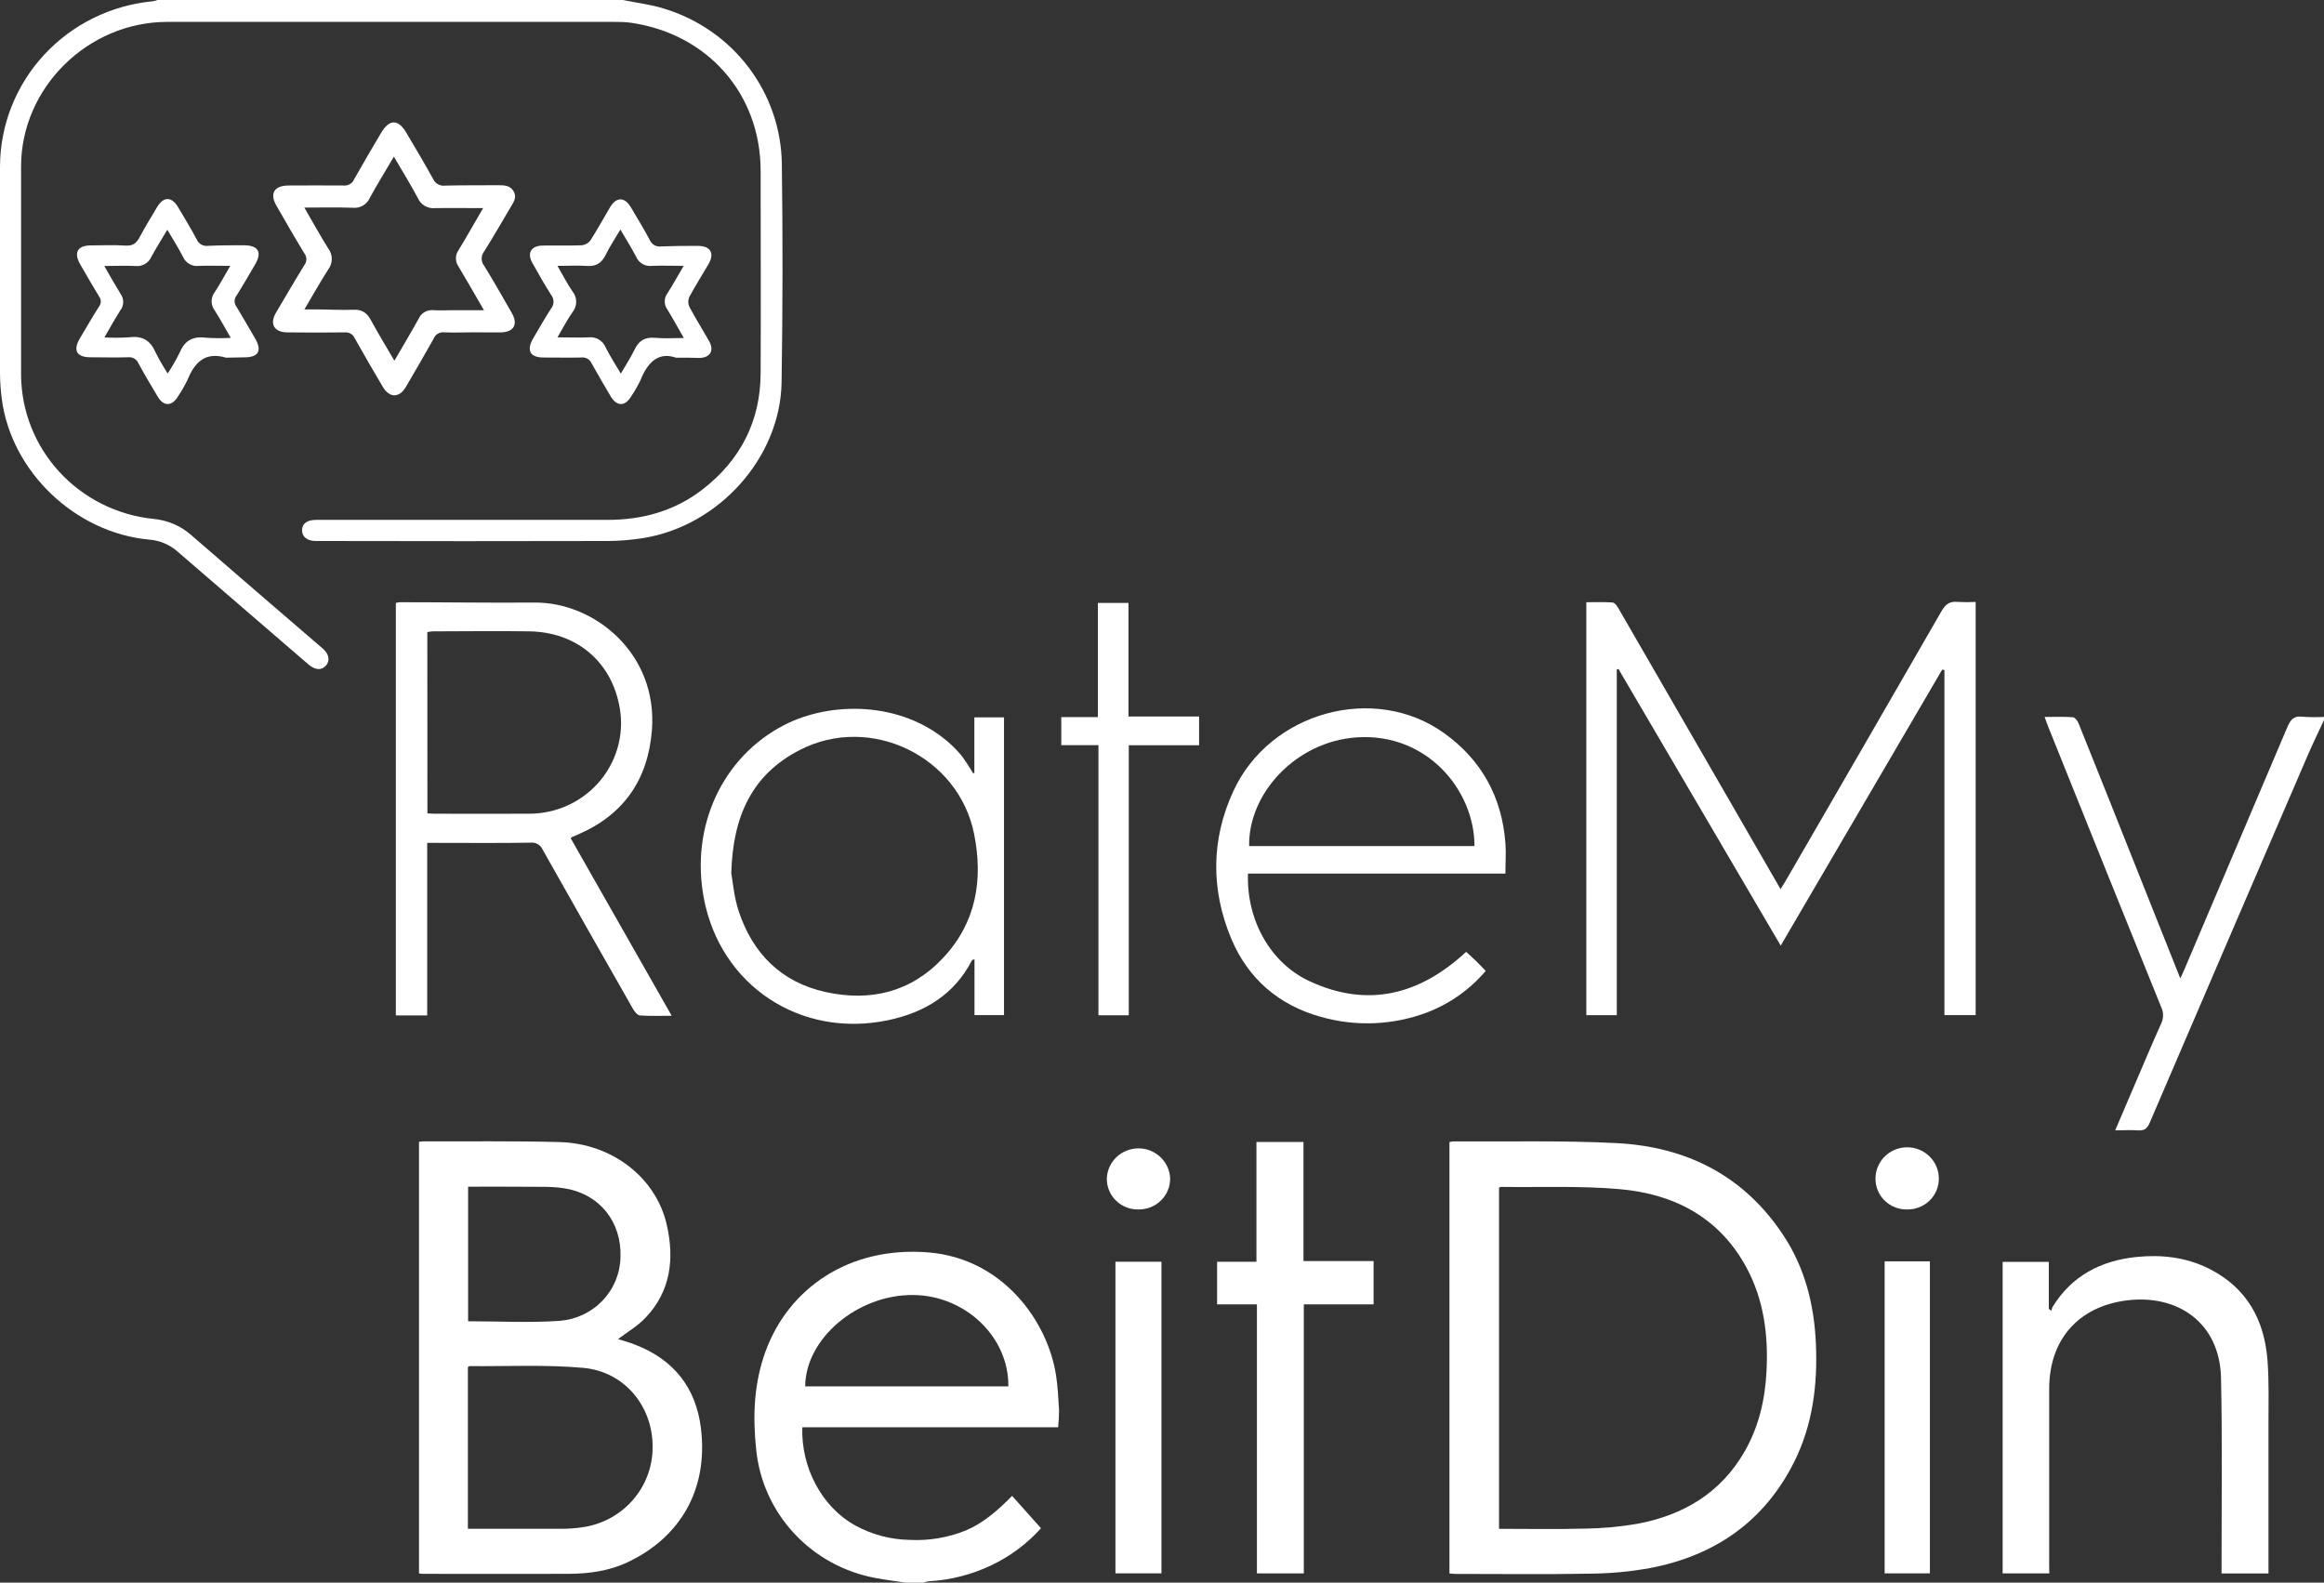
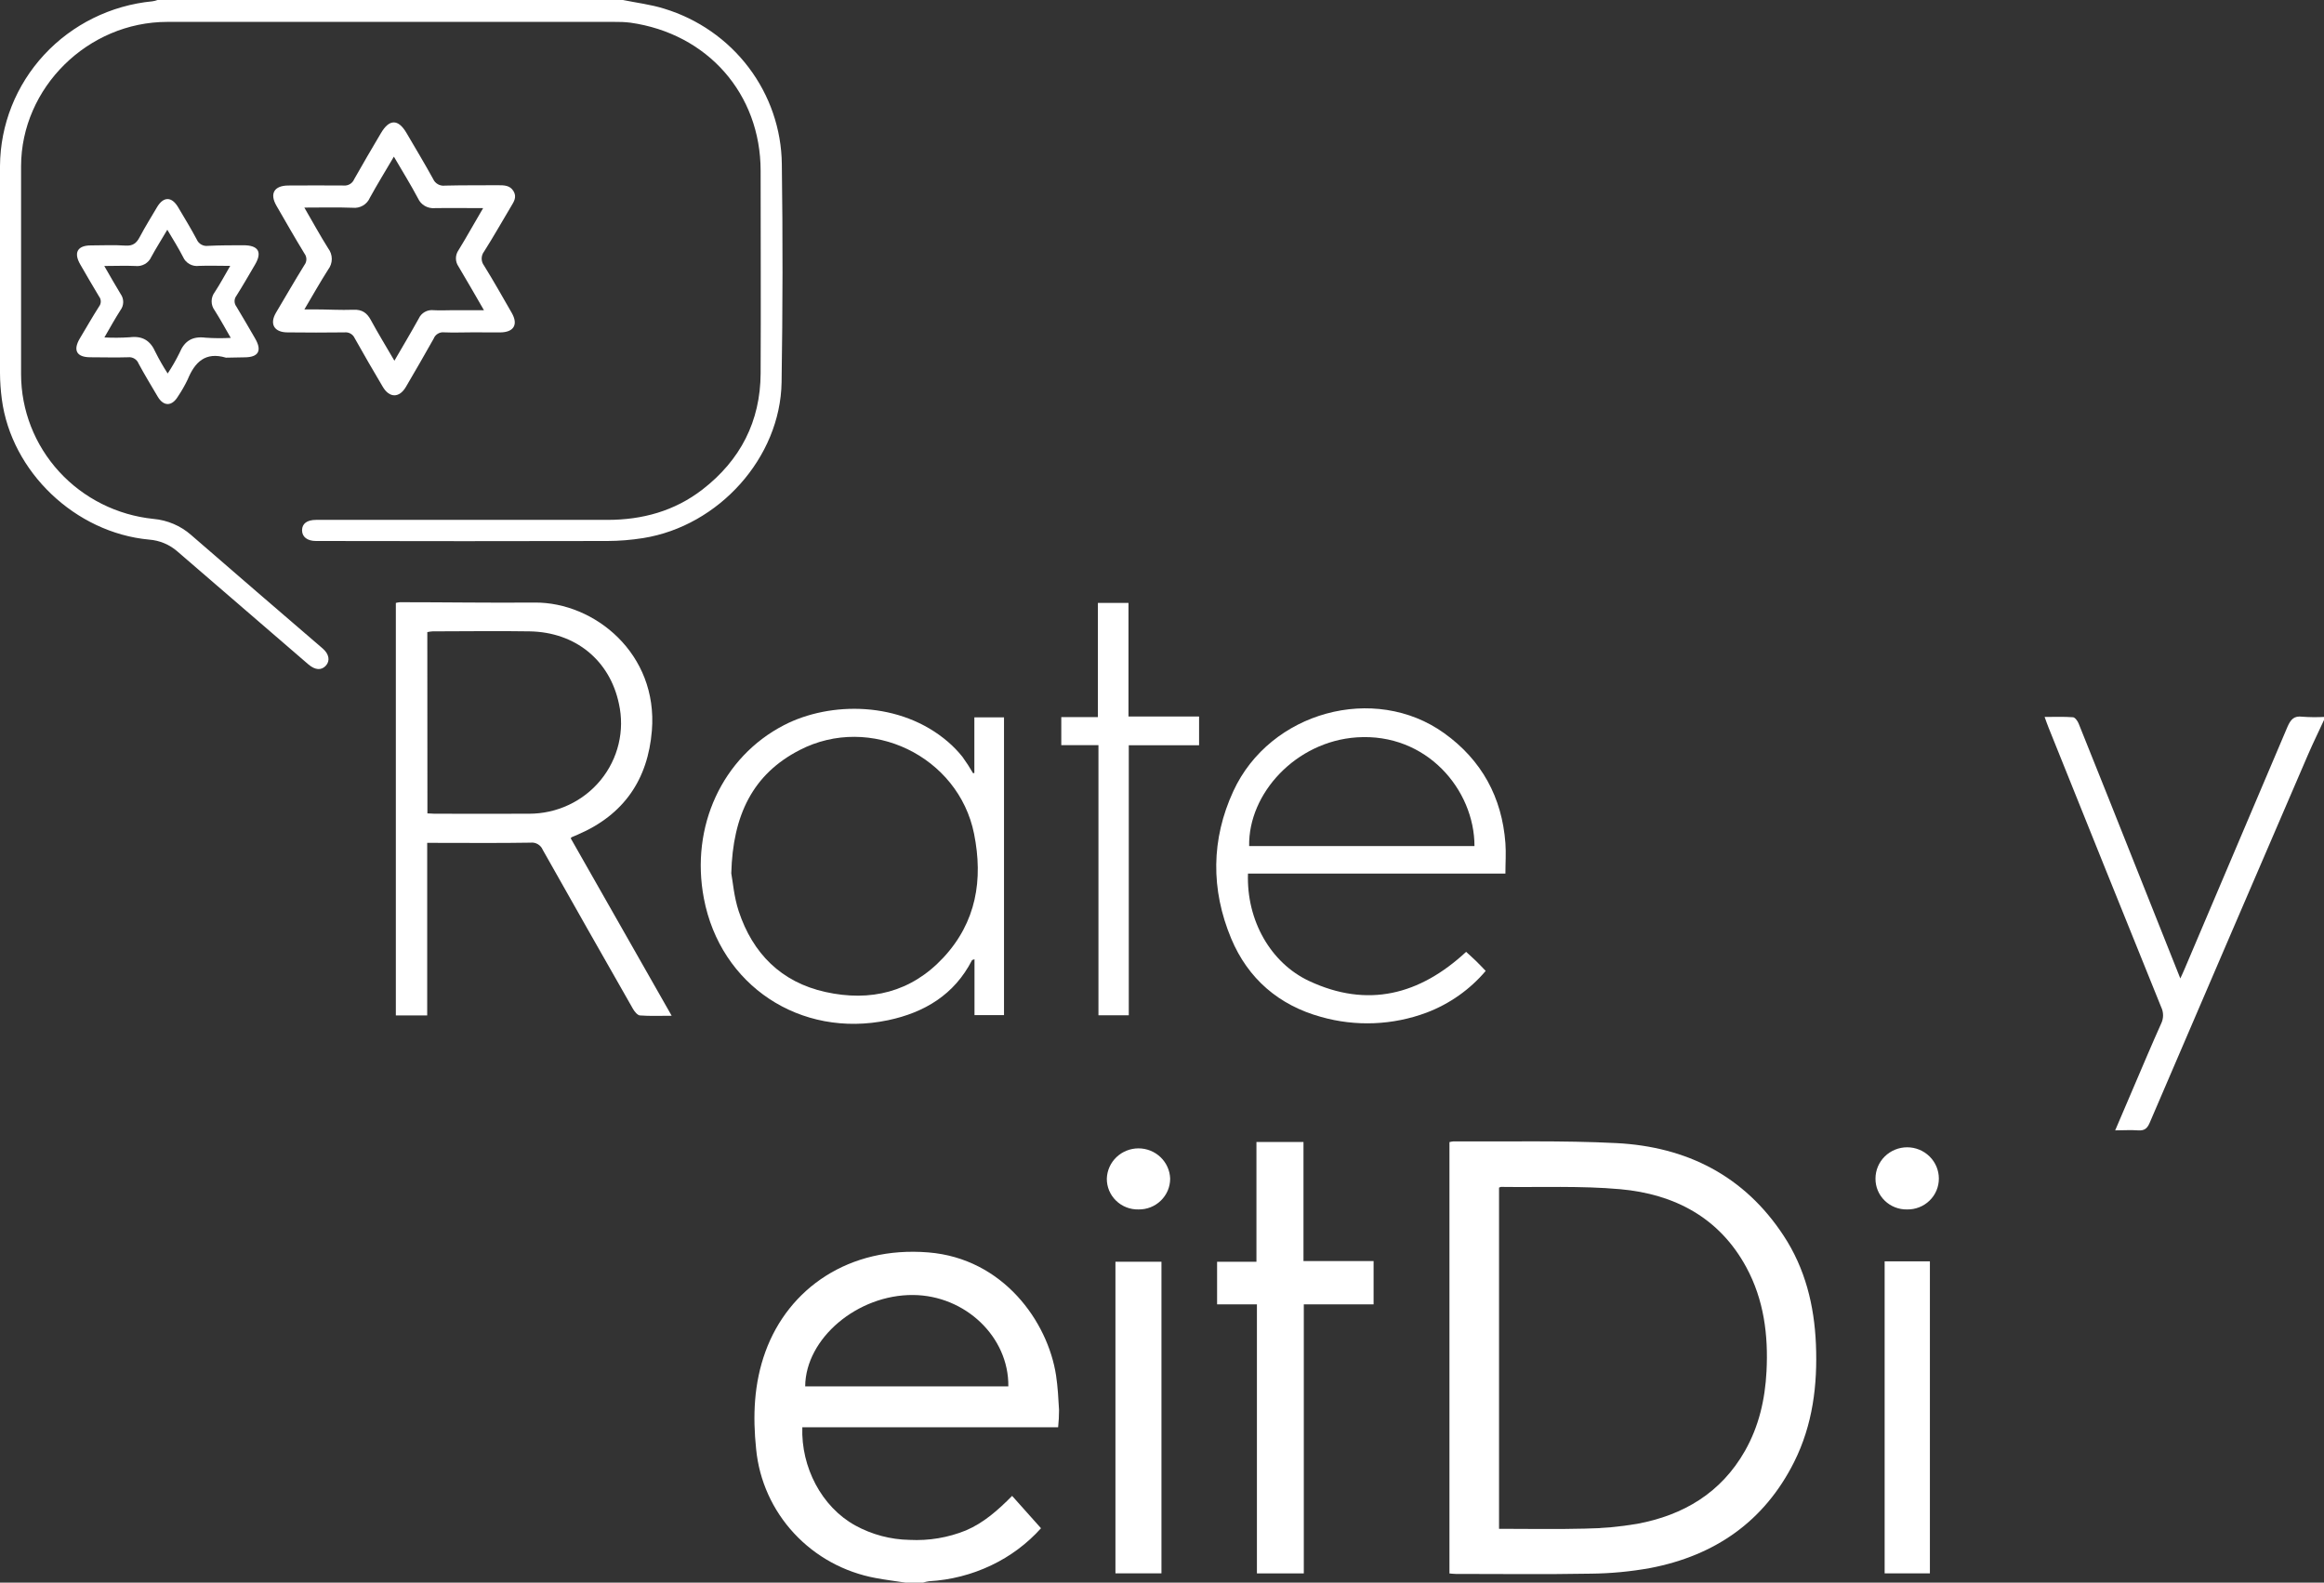
<svg xmlns="http://www.w3.org/2000/svg" width="116" height="79" viewBox="0 0 116 79" fill="none">
  <rect x="0" y="0" width="116" height="79" fill="#333333" stroke="none" />
  <path d="M31.093 0C31.78 0.141 32.487 0.224 33.153 0.433C34.838 0.946 36.313 1.973 37.368 3.366C38.423 4.759 39.003 6.446 39.024 8.184C39.074 11.817 39.069 15.451 39.012 19.086C38.951 22.84 35.883 26.256 32.102 26.86C31.51 26.954 30.912 27.003 30.312 27.005C25.559 27.016 20.807 27.016 16.055 27.005C15.962 27.005 15.869 27.005 15.774 27.005C15.334 27.005 15.076 26.798 15.077 26.468C15.079 26.138 15.324 25.951 15.779 25.951C20.625 25.951 25.472 25.951 30.318 25.951C32.067 25.951 33.671 25.509 35.058 24.439C36.961 22.968 37.953 21.03 37.966 18.641C37.983 15.271 37.966 11.899 37.966 8.529C37.966 4.686 35.319 1.675 31.46 1.131C31.194 1.1 30.927 1.088 30.659 1.093C23.225 1.093 15.79 1.093 8.352 1.093C4.383 1.093 1.057 4.38 1.052 8.298C1.052 11.761 1.052 15.223 1.052 18.685C1.055 20.481 1.732 22.212 2.952 23.544C4.172 24.877 5.85 25.717 7.66 25.902C8.356 25.964 9.014 26.244 9.536 26.702C11.722 28.598 13.912 30.488 16.106 32.371C16.426 32.646 16.487 32.984 16.266 33.227C16.045 33.471 15.734 33.458 15.388 33.161C13.208 31.284 11.03 29.405 8.852 27.524C8.46 27.182 7.966 26.975 7.444 26.936C3.76 26.596 0.569 23.556 0.091 19.927C0.034 19.497 0.003 19.064 0 18.63C0 15.181 0 11.732 0 8.281C0.015 6.226 0.8 4.249 2.205 2.732C3.611 1.215 5.536 0.265 7.609 0.065C7.696 0.052 7.782 0.031 7.864 0L31.093 0Z" fill="white" />
  <path d="M45.191 79C44.696 78.924 44.199 78.864 43.708 78.771C42.14 78.483 40.711 77.7 39.635 76.54C38.558 75.38 37.894 73.906 37.742 72.34C37.568 70.686 37.63 69.056 38.205 67.474C39.358 64.303 42.388 62.197 46.338 62.517C50.069 62.819 52.3 65.965 52.712 68.656C52.798 69.226 52.829 69.806 52.861 70.383C52.861 70.671 52.846 70.96 52.815 71.247H40.047C39.978 73.231 41.008 75.219 42.686 76.145C43.517 76.602 44.449 76.85 45.401 76.867C46.364 76.917 47.326 76.755 48.217 76.393C49.101 76.014 49.803 75.394 50.519 74.671L51.961 76.286C51.267 77.058 50.425 77.686 49.483 78.134C48.508 78.6 47.45 78.871 46.368 78.932C46.268 78.946 46.17 78.969 46.074 79H45.191ZM50.33 69.204C50.36 66.735 48.179 64.662 45.577 64.643C42.803 64.622 40.207 66.806 40.19 69.204H50.33Z" fill="white" />
  <path d="M115.999 35.945C115.737 36.514 115.46 37.074 115.211 37.65C112.568 43.782 109.93 49.916 107.298 56.05C107.171 56.346 107.024 56.448 106.711 56.425C106.354 56.398 105.992 56.425 105.577 56.425C105.898 55.673 106.202 54.962 106.506 54.252C106.958 53.2 107.4 52.143 107.873 51.092C107.935 50.964 107.967 50.824 107.967 50.682C107.967 50.54 107.935 50.4 107.873 50.272C105.992 45.622 104.118 40.97 102.25 36.316C102.186 36.158 102.132 36 102.055 35.788C102.551 35.788 103.016 35.769 103.471 35.803C103.572 35.81 103.7 35.986 103.75 36.109C104.742 38.577 105.728 41.047 106.708 43.518C107.405 45.267 108.1 47.016 108.828 48.841C108.916 48.648 108.978 48.525 109.034 48.386C110.752 44.35 112.466 40.315 114.178 36.278C114.338 35.918 114.498 35.72 114.923 35.777C115.282 35.803 115.643 35.806 116.003 35.787L115.999 35.945Z" fill="white" />
-   <path d="M30.849 66.845C31.105 66.927 31.4 67.003 31.684 67.115C33.63 67.859 34.742 69.275 34.987 71.302C35.359 74.371 33.941 76.737 31.351 77.971C30.407 78.422 29.388 78.559 28.355 78.562C25.939 78.572 23.522 78.562 21.106 78.562C21.055 78.562 21.002 78.551 20.914 78.542V56.997C20.982 56.985 21.051 56.977 21.121 56.973C23.389 56.981 25.659 56.949 27.926 57.009C30.548 57.077 32.748 58.778 33.282 61.144C33.667 62.837 33.483 64.462 32.212 65.786C31.82 66.202 31.307 66.494 30.849 66.845ZM23.354 76.314C24.943 76.314 26.489 76.314 28.035 76.314C28.367 76.312 28.7 76.289 29.029 76.243C30.011 76.115 30.912 75.639 31.564 74.904C32.216 74.17 32.575 73.227 32.575 72.25C32.594 70.215 31.186 68.468 29.11 68.28C27.232 68.111 25.329 68.21 23.437 68.193C23.415 68.193 23.392 68.216 23.354 68.24V76.314ZM23.365 59.237V65.954C24.911 65.954 26.434 66.039 27.943 65.932C28.758 65.868 29.519 65.507 30.079 64.919C30.638 64.332 30.956 63.56 30.971 62.754C31.032 61.004 29.949 59.621 28.212 59.324C27.589 59.217 26.931 59.248 26.301 59.24C25.331 59.228 24.36 59.237 23.365 59.237Z" fill="white" />
  <path d="M72.348 78.543V57.011C72.413 56.993 72.48 56.981 72.548 56.975C75.257 56.994 77.97 56.924 80.673 57.06C84.197 57.239 87.066 58.697 89.025 61.678C90.107 63.322 90.558 65.162 90.64 67.099C90.725 69.136 90.48 71.124 89.554 72.975C88.07 75.936 85.615 77.649 82.369 78.272C81.386 78.45 80.388 78.544 79.388 78.553C77.145 78.594 74.903 78.566 72.66 78.566C72.567 78.566 72.477 78.553 72.348 78.543ZM74.823 59.282V76.314C76.264 76.314 77.68 76.342 79.092 76.305C79.971 76.293 80.848 76.213 81.714 76.066C84.037 75.635 85.911 74.511 87.098 72.424C87.797 71.193 88.101 69.853 88.173 68.46C88.268 66.648 88.045 64.883 87.165 63.258C85.825 60.786 83.59 59.607 80.875 59.362C78.901 59.185 76.903 59.274 74.919 59.247C74.895 59.25 74.871 59.264 74.823 59.282Z" fill="white" />
-   <path d="M88.882 47.203L80.782 33.392L80.7 33.415V50.675H79.18V30.061C79.612 30.061 80.049 30.044 80.482 30.075C80.586 30.075 80.706 30.233 80.774 30.352C82.657 33.605 84.538 36.861 86.414 40.118L88.874 44.384C88.971 44.226 89.046 44.115 89.113 43.998C91.719 39.501 94.32 34.999 96.916 30.494C97.12 30.142 97.336 30.006 97.728 30.047C98.023 30.062 98.318 30.062 98.613 30.047V50.672H97.054V33.45L96.945 33.422C94.27 38.002 91.59 42.581 88.882 47.203Z" fill="white" />
-   <path d="M102.288 78.54H99.959V62.99H102.264V65.336L102.397 65.429C102.406 65.367 102.422 65.305 102.447 65.246C103.408 63.679 104.872 62.92 106.668 62.742C107.908 62.619 109.125 62.761 110.253 63.325C112.146 64.273 113.026 65.884 113.18 67.907C113.26 68.967 113.228 70.037 113.229 71.103C113.229 73.419 113.229 75.737 113.229 78.055V78.543H110.886V78.069C110.886 74.976 110.927 71.88 110.86 68.788C110.799 66 108.664 64.587 106.128 64.916C103.725 65.232 102.296 66.88 102.283 69.293C102.283 72.216 102.283 75.138 102.283 78.061L102.288 78.54Z" fill="white" />
  <path d="M19.758 30.096C19.824 30.079 19.892 30.067 19.96 30.061C22.202 30.061 24.445 30.097 26.688 30.078C29.678 30.055 32.849 32.633 32.538 36.468C32.341 38.907 31.143 40.672 28.839 41.661L28.546 41.786C28.535 41.786 28.527 41.804 28.485 41.842L33.526 50.704C32.946 50.704 32.442 50.726 31.942 50.688C31.819 50.678 31.676 50.498 31.601 50.372C30.09 47.724 28.586 45.073 27.09 42.42C27.042 42.303 26.956 42.205 26.846 42.14C26.736 42.075 26.608 42.048 26.481 42.063C24.932 42.09 23.383 42.074 21.835 42.074H21.323V50.688H19.758V30.096ZM21.334 40.603C21.477 40.603 21.581 40.619 21.686 40.619C23.26 40.619 24.834 40.627 26.407 40.619C27.093 40.62 27.771 40.47 28.39 40.178C29.009 39.887 29.554 39.463 29.985 38.936C30.415 38.409 30.72 37.794 30.877 37.136C31.035 36.477 31.04 35.792 30.893 35.131C30.439 32.962 28.724 31.553 26.433 31.516C24.82 31.489 23.205 31.516 21.592 31.516C21.504 31.522 21.416 31.534 21.329 31.553L21.334 40.603Z" fill="white" />
  <path d="M48.634 38.585V35.809H50.114V50.671H48.641V47.885C48.573 47.91 48.525 47.913 48.514 47.936C47.639 49.644 46.15 50.544 44.323 50.927C39.942 51.843 35.955 49.189 35.132 44.84C34.451 41.258 36.053 37.787 39.136 36.195C41.434 35.007 44.95 34.986 47.325 37.037C47.586 37.262 47.825 37.511 48.04 37.779C48.231 38.043 48.408 38.316 48.57 38.598L48.634 38.585ZM36.501 43.595C36.577 44 36.636 44.773 36.874 45.491C37.571 47.59 38.989 49.027 41.2 49.517C43.442 50.015 45.477 49.527 47.08 47.809C48.735 46.036 49.078 43.907 48.62 41.622C47.844 37.752 43.439 35.618 39.913 37.441C37.573 38.645 36.577 40.69 36.501 43.595Z" fill="white" />
  <path d="M74.157 48.465C73.37 49.395 72.355 50.112 71.208 50.547C69.522 51.178 67.673 51.253 65.94 50.762C63.824 50.178 62.292 48.849 61.454 46.85C60.432 44.401 60.45 41.898 61.562 39.489C63.391 35.525 68.61 34.103 72.086 36.599C73.957 37.94 74.97 39.802 75.141 42.086C75.178 42.579 75.141 43.077 75.141 43.608H62.292C62.21 45.938 63.421 48.07 65.344 48.969C68.258 50.332 70.859 49.667 73.18 47.514C73.341 47.659 73.501 47.804 73.661 47.958C73.821 48.111 73.975 48.277 74.157 48.465ZM62.35 42.232H73.597C73.597 39.43 71.212 36.572 67.721 36.807C64.685 37.013 62.303 39.604 62.35 42.232Z" fill="white" />
  <path d="M65.062 57.005V62.949H68.561V65.11H65.078V78.54H62.738V65.11H60.75V62.984H62.714V57.005H65.062Z" fill="white" />
  <path d="M23.571 16.59C23.103 16.59 22.635 16.61 22.169 16.59C22.058 16.577 21.947 16.601 21.852 16.659C21.757 16.716 21.684 16.803 21.645 16.906C21.195 17.712 20.729 18.51 20.263 19.308C19.931 19.876 19.439 19.873 19.106 19.308C18.626 18.499 18.158 17.691 17.7 16.874C17.657 16.78 17.586 16.703 17.495 16.652C17.405 16.601 17.3 16.58 17.197 16.592C16.25 16.606 15.302 16.601 14.355 16.592C13.684 16.592 13.442 16.173 13.777 15.606C14.246 14.816 14.71 14.013 15.196 13.226C15.259 13.144 15.293 13.044 15.293 12.941C15.293 12.838 15.259 12.738 15.196 12.656C14.715 11.866 14.257 11.065 13.796 10.265C13.45 9.665 13.685 9.264 14.389 9.26C15.31 9.26 16.231 9.248 17.15 9.26C17.261 9.271 17.372 9.246 17.468 9.189C17.563 9.132 17.637 9.046 17.679 8.944C18.111 8.173 18.563 7.413 19.01 6.652C19.431 5.933 19.875 5.93 20.292 6.641C20.737 7.404 21.195 8.161 21.62 8.935C21.669 9.047 21.754 9.14 21.862 9.199C21.97 9.259 22.095 9.282 22.217 9.265C23.096 9.243 23.979 9.252 24.859 9.246C25.158 9.246 25.456 9.246 25.632 9.543C25.809 9.84 25.65 10.069 25.504 10.313C25.056 11.06 24.631 11.82 24.163 12.555C24.085 12.656 24.042 12.78 24.042 12.908C24.042 13.036 24.085 13.16 24.163 13.261C24.644 14.038 25.089 14.828 25.543 15.618C25.879 16.204 25.645 16.59 24.961 16.593C24.509 16.59 24.037 16.59 23.571 16.59ZM19.66 7.819C19.239 8.537 18.832 9.196 18.461 9.873C18.391 10.036 18.27 10.173 18.116 10.262C17.961 10.352 17.782 10.39 17.604 10.371C16.825 10.341 16.045 10.362 15.191 10.362C15.614 11.088 15.978 11.758 16.383 12.4C16.498 12.552 16.561 12.736 16.561 12.926C16.561 13.116 16.498 13.3 16.383 13.452C15.978 14.084 15.616 14.733 15.194 15.444C15.411 15.444 15.553 15.444 15.694 15.444C16.348 15.444 17.001 15.486 17.653 15.462C18.075 15.446 18.315 15.62 18.505 15.966C18.871 16.641 19.273 17.296 19.686 18.007C20.117 17.265 20.522 16.585 20.904 15.896C20.966 15.759 21.072 15.644 21.206 15.57C21.339 15.496 21.493 15.466 21.645 15.484C21.966 15.505 22.286 15.484 22.606 15.484H24.155C23.707 14.71 23.303 14.002 22.885 13.302C22.802 13.183 22.757 13.041 22.757 12.896C22.757 12.751 22.802 12.609 22.885 12.49C23.108 12.131 23.318 11.766 23.526 11.403C23.721 11.069 23.913 10.738 24.115 10.389C23.27 10.389 22.483 10.376 21.698 10.389C21.526 10.404 21.353 10.365 21.204 10.279C21.055 10.193 20.937 10.062 20.867 9.907C20.505 9.222 20.087 8.551 19.66 7.819Z" fill="white" />
  <path d="M56.342 37.201V50.68H54.828V37.196H52.973V35.796H54.8V30.096H56.327V35.766H59.851V37.201H56.342Z" fill="white" />
  <path d="M55.676 62.983H57.973V78.537H55.676V62.983Z" fill="white" />
  <path d="M94.07 62.963H96.329V78.538H94.07V62.963Z" fill="white" />
-   <path d="M33.739 17.854C32.863 17.549 32.328 18.086 31.977 18.96C31.841 19.246 31.683 19.522 31.506 19.785C31.197 20.3 30.785 20.297 30.475 19.774C30.164 19.251 29.834 18.685 29.525 18.129C29.483 18.034 29.412 17.955 29.32 17.904C29.229 17.853 29.124 17.833 29.02 17.846C28.394 17.859 27.766 17.846 27.139 17.846C26.459 17.846 26.263 17.499 26.609 16.898C26.902 16.397 27.191 15.892 27.505 15.405C27.583 15.31 27.627 15.192 27.629 15.07C27.631 14.947 27.591 14.828 27.516 14.73C27.181 14.209 26.875 13.664 26.574 13.127C26.294 12.635 26.507 12.266 27.082 12.258C27.735 12.248 28.39 12.27 29.042 12.243C29.125 12.235 29.206 12.209 29.278 12.168C29.351 12.128 29.415 12.073 29.465 12.008C29.813 11.463 30.122 10.902 30.454 10.34C30.761 9.823 31.178 9.823 31.485 10.34C31.806 10.885 32.139 11.425 32.435 11.984C32.481 12.092 32.562 12.182 32.666 12.24C32.77 12.297 32.89 12.318 33.007 12.3C33.619 12.278 34.234 12.27 34.846 12.274C35.458 12.277 35.681 12.642 35.367 13.181C35.053 13.719 34.707 14.263 34.406 14.82C34.372 14.898 34.354 14.981 34.354 15.065C34.354 15.149 34.372 15.232 34.406 15.309C34.715 15.89 35.067 16.45 35.392 17.023C35.663 17.497 35.452 17.86 34.902 17.867C34.572 17.854 34.239 17.854 33.739 17.854ZM27.825 13.272C28.099 13.746 28.314 14.163 28.578 14.549C28.698 14.698 28.763 14.884 28.761 15.076C28.758 15.267 28.689 15.451 28.565 15.598C28.306 15.972 28.097 16.378 27.825 16.84C28.395 16.84 28.884 16.86 29.371 16.84C29.55 16.817 29.731 16.854 29.886 16.944C30.041 17.035 30.162 17.174 30.228 17.339C30.447 17.77 30.708 18.18 30.987 18.65C31.235 18.222 31.484 17.848 31.674 17.45C31.884 17.014 32.181 16.818 32.68 16.863C33.134 16.904 33.593 16.873 34.132 16.873C33.826 16.34 33.584 15.89 33.312 15.451C33.225 15.334 33.179 15.193 33.179 15.048C33.179 14.903 33.225 14.762 33.312 14.645C33.584 14.215 33.831 13.768 34.124 13.271C33.553 13.271 33.05 13.25 32.551 13.271C32.385 13.293 32.216 13.259 32.071 13.177C31.926 13.094 31.813 12.966 31.75 12.812C31.517 12.367 31.248 11.942 30.966 11.458C30.692 11.923 30.433 12.308 30.231 12.722C30.029 13.136 29.75 13.31 29.286 13.275C28.821 13.241 28.366 13.272 27.825 13.272Z" fill="white" />
  <path d="M11.278 17.854C10.251 17.547 9.724 18.077 9.37 18.938C9.228 19.235 9.065 19.521 8.88 19.794C8.579 20.292 8.162 20.295 7.869 19.794C7.548 19.251 7.218 18.706 6.917 18.149C6.878 18.047 6.805 17.96 6.71 17.903C6.614 17.845 6.503 17.821 6.392 17.834C5.766 17.854 5.139 17.834 4.511 17.834C3.826 17.834 3.633 17.487 3.984 16.895C4.305 16.361 4.609 15.824 4.945 15.299C5.001 15.228 5.03 15.14 5.03 15.05C5.03 14.96 5.001 14.873 4.945 14.801C4.625 14.274 4.316 13.733 4.005 13.198C3.665 12.612 3.866 12.25 4.54 12.25C5.114 12.25 5.69 12.22 6.261 12.259C6.631 12.284 6.81 12.139 6.969 11.841C7.239 11.329 7.547 10.836 7.842 10.335C8.162 9.801 8.572 9.804 8.892 10.346C9.213 10.888 9.533 11.411 9.822 11.956C9.867 12.062 9.947 12.151 10.049 12.208C10.151 12.266 10.269 12.288 10.386 12.272C10.97 12.243 11.558 12.243 12.148 12.242C12.896 12.242 13.099 12.58 12.731 13.206C12.423 13.729 12.122 14.256 11.798 14.768C11.74 14.845 11.708 14.938 11.708 15.034C11.708 15.131 11.74 15.224 11.798 15.301C12.119 15.83 12.428 16.369 12.739 16.904C13.088 17.51 12.899 17.835 12.207 17.837L11.278 17.854ZM8.351 11.468C8.058 11.967 7.789 12.387 7.55 12.828C7.484 12.978 7.37 13.103 7.225 13.184C7.081 13.265 6.914 13.297 6.749 13.277C6.254 13.255 5.758 13.277 5.205 13.277C5.506 13.793 5.754 14.242 6.023 14.678C6.108 14.797 6.152 14.938 6.15 15.083C6.148 15.228 6.1 15.368 6.012 15.484C5.738 15.912 5.492 16.356 5.211 16.844C5.633 16.866 6.057 16.863 6.478 16.835C7.119 16.756 7.508 17.004 7.76 17.578C7.943 17.944 8.147 18.3 8.37 18.644C8.589 18.313 8.786 17.969 8.961 17.614C9.208 17.018 9.602 16.772 10.265 16.857C10.682 16.886 11.101 16.889 11.518 16.866C11.222 16.355 10.986 15.918 10.717 15.497C10.617 15.365 10.563 15.205 10.563 15.041C10.563 14.877 10.617 14.717 10.717 14.585C10.988 14.174 11.219 13.738 11.491 13.272C10.924 13.272 10.429 13.252 9.937 13.272C9.772 13.295 9.604 13.263 9.46 13.182C9.315 13.102 9.201 12.976 9.136 12.825C8.912 12.39 8.651 11.967 8.351 11.468Z" fill="white" />
  <path d="M56.827 60.372C56.62 60.377 56.414 60.341 56.221 60.265C56.029 60.19 55.853 60.077 55.706 59.933C55.558 59.79 55.441 59.618 55.362 59.429C55.283 59.24 55.244 59.038 55.246 58.833C55.259 58.428 55.431 58.044 55.726 57.763C56.021 57.481 56.416 57.323 56.827 57.323C57.237 57.323 57.632 57.481 57.926 57.763C58.221 58.044 58.394 58.428 58.407 58.833C58.407 59.037 58.367 59.239 58.288 59.427C58.208 59.615 58.092 59.786 57.944 59.929C57.797 60.073 57.623 60.186 57.431 60.262C57.239 60.338 57.034 60.375 56.827 60.372Z" fill="white" />
  <path d="M95.193 60.372C94.986 60.377 94.779 60.34 94.587 60.264C94.394 60.188 94.219 60.075 94.072 59.931C93.924 59.787 93.808 59.616 93.729 59.427C93.65 59.237 93.611 59.035 93.613 58.83C93.613 58.416 93.78 58.02 94.076 57.727C94.373 57.435 94.775 57.27 95.195 57.27C95.614 57.27 96.016 57.435 96.312 57.727C96.609 58.02 96.776 58.416 96.776 58.83C96.777 59.034 96.736 59.237 96.657 59.426C96.578 59.615 96.461 59.786 96.313 59.929C96.166 60.073 95.991 60.186 95.798 60.262C95.606 60.338 95.4 60.376 95.193 60.372Z" fill="white" />
</svg>